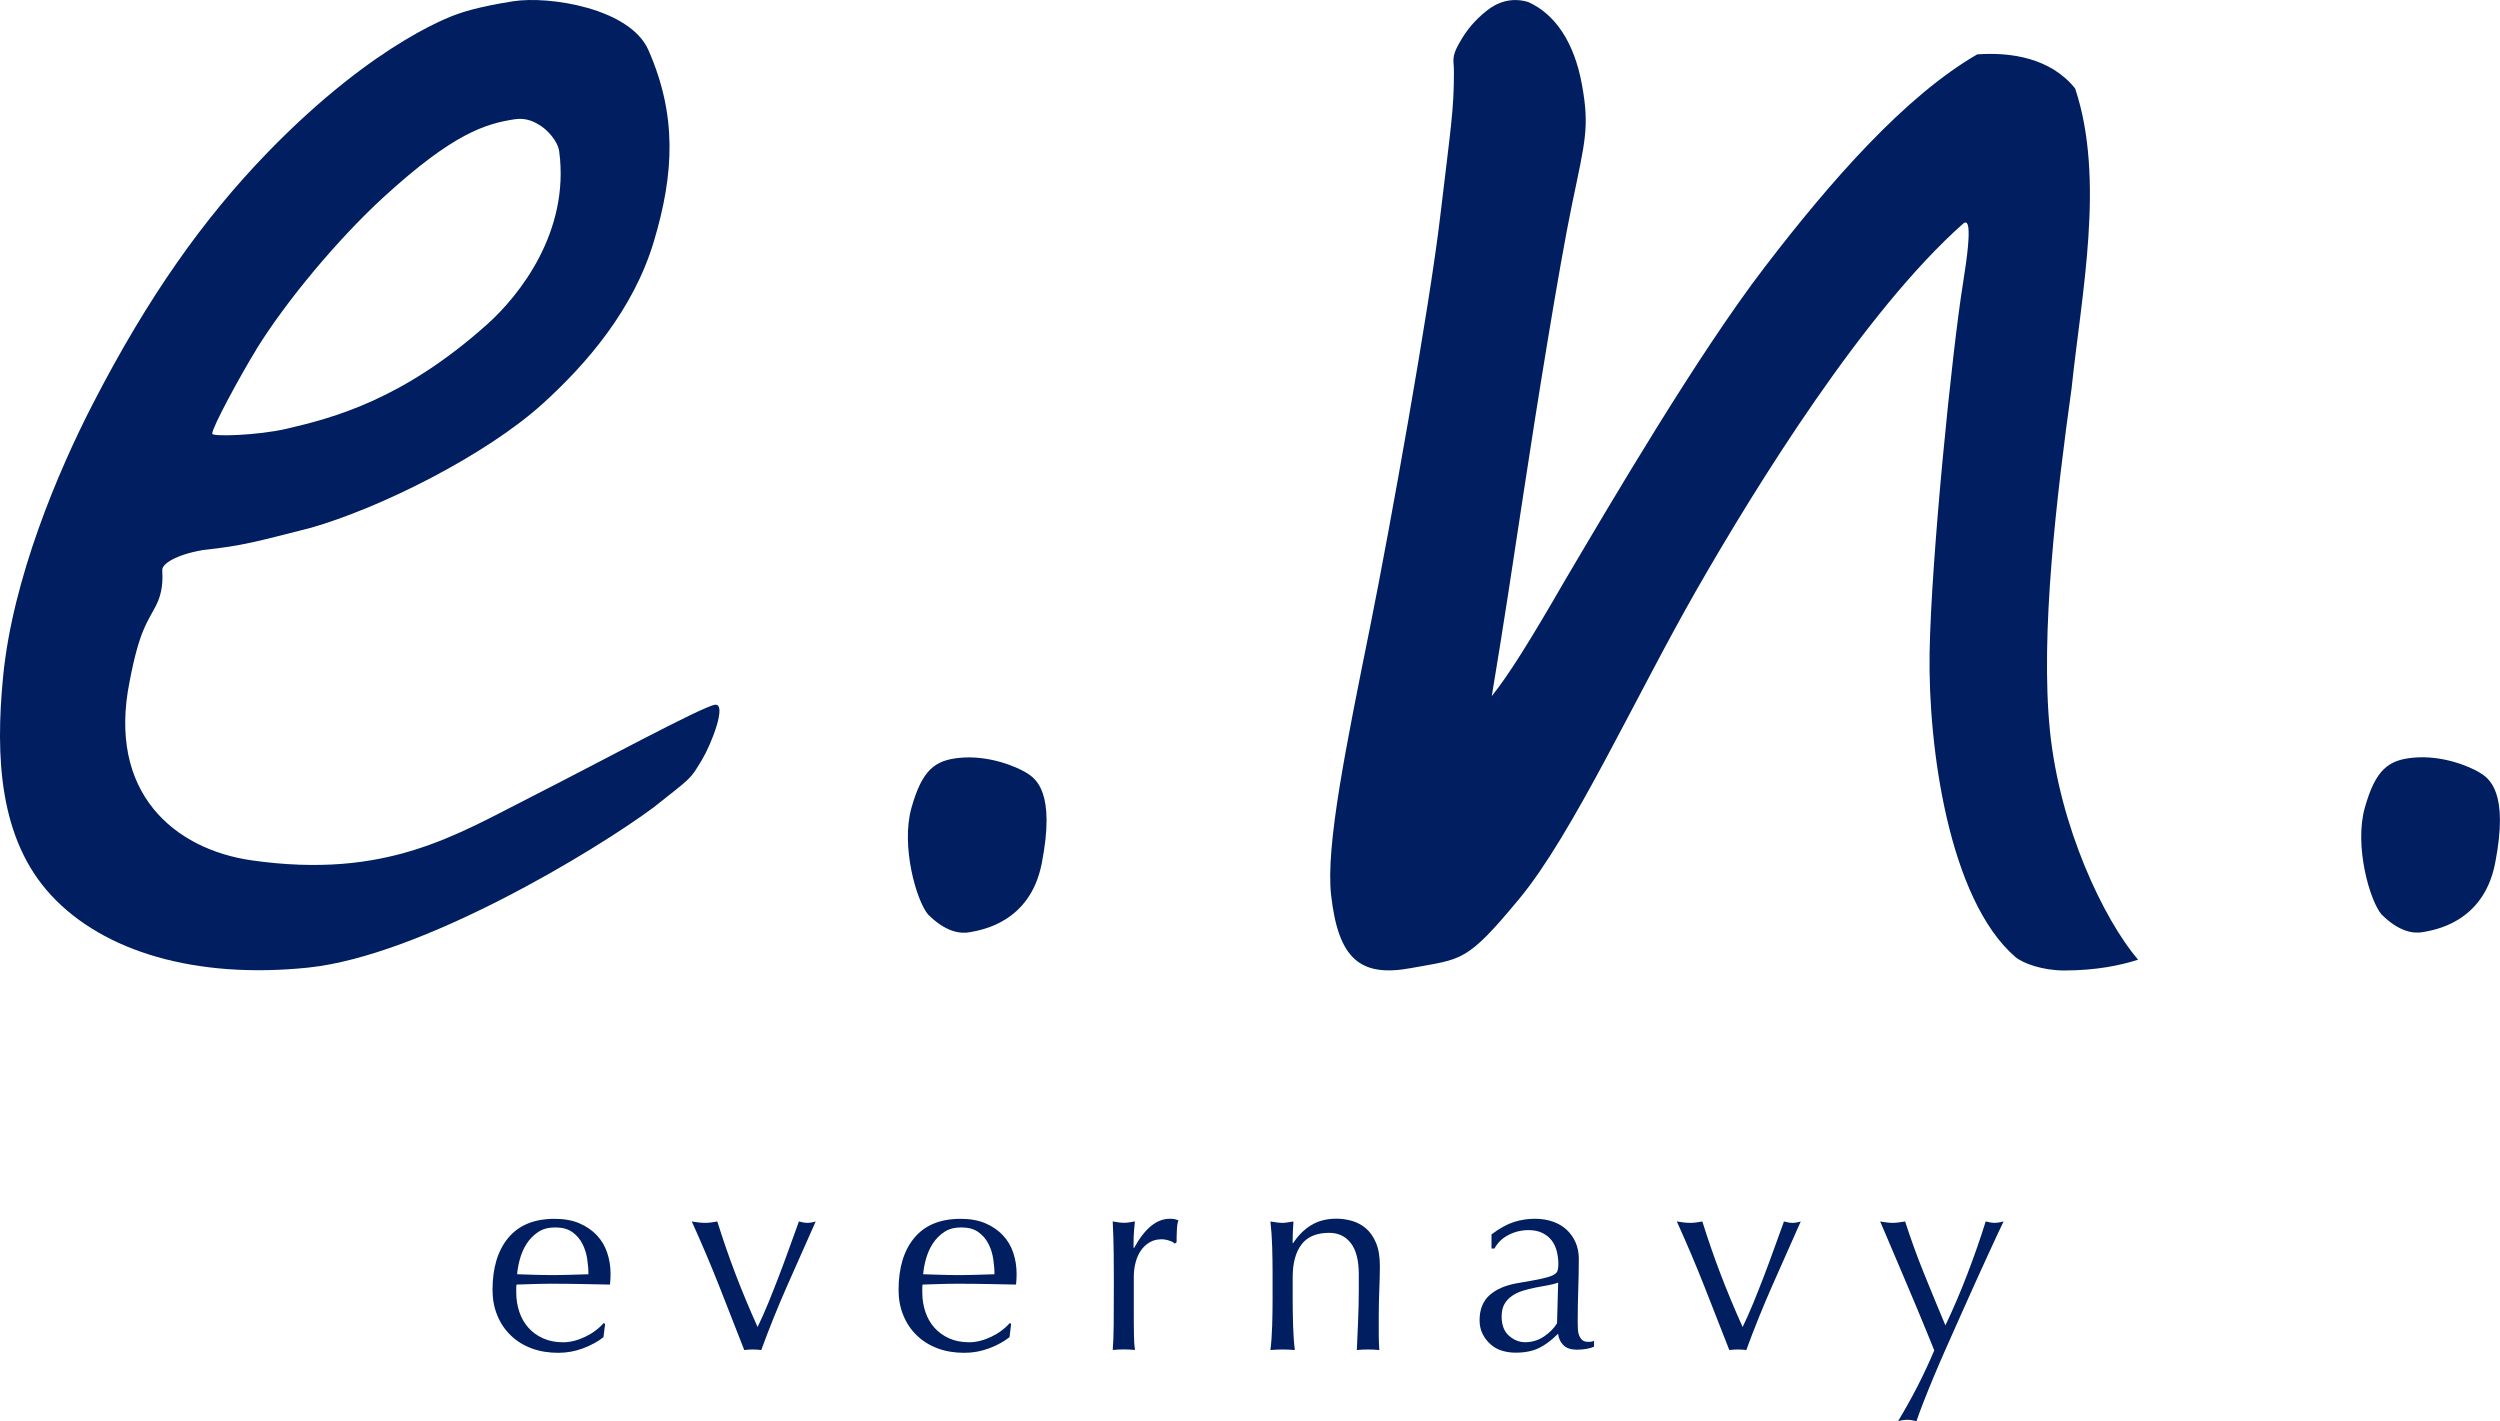
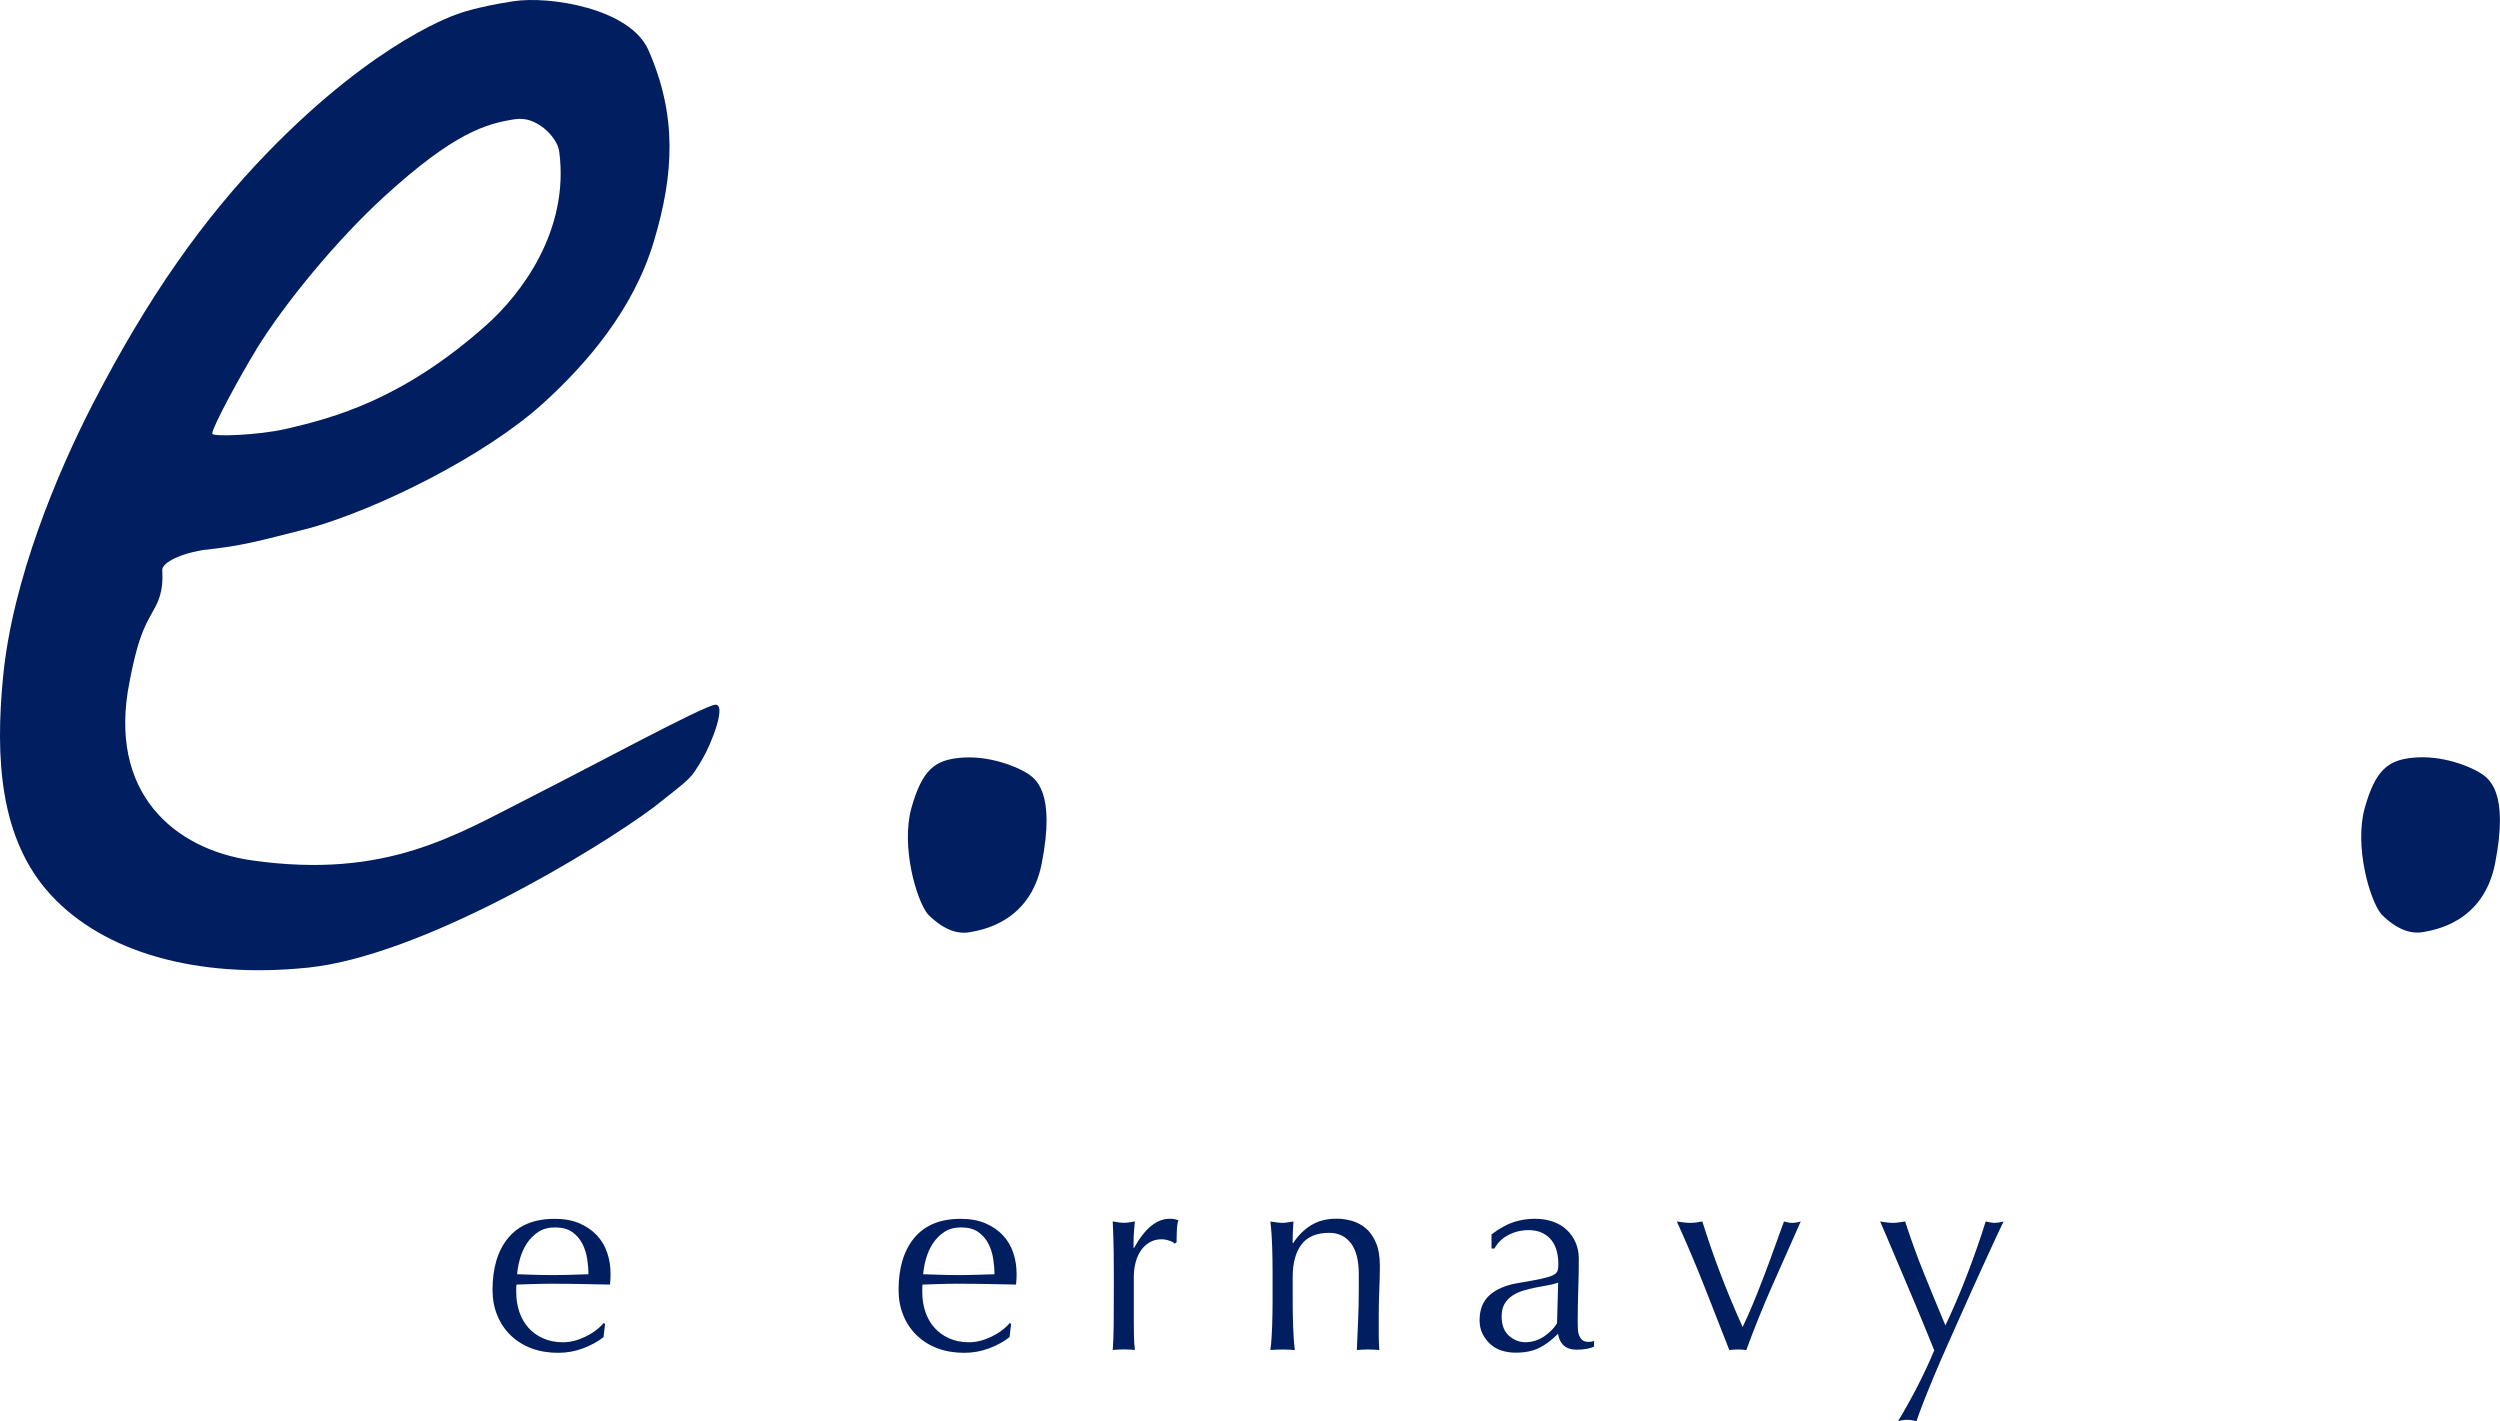
<svg xmlns="http://www.w3.org/2000/svg" id="_レイヤー_2" data-name="レイヤー 2" viewBox="0 0 360.49 204.94">
  <defs>
    <style>
      .cls-1 {
        fill: #001e60;
        stroke-width: 0px;
      }
    </style>
  </defs>
  <g id="_レイヤー_1-2" data-name="レイヤー 1">
    <g>
      <path class="cls-1" d="M71.02,186.01c0-3.2.76-5.71,2.28-7.53,1.52-1.82,3.74-2.73,6.66-2.73,1.38,0,2.57.21,3.57.64,1,.43,1.84,1,2.52,1.72.68.72,1.18,1.55,1.5,2.52.33.96.49,1.99.49,3.08,0,.26,0,.51-.02.76-.01.25-.03.5-.06.76-1.41-.03-2.8-.05-4.18-.08-1.38-.03-2.77-.04-4.18-.04-.86,0-1.71.01-2.56.04-.85.03-1.7.05-2.56.08-.03.13-.04.33-.04.59v.51c0,1.02.15,1.97.45,2.85.3.88.74,1.65,1.31,2.28.57.64,1.27,1.15,2.11,1.52.83.38,1.79.57,2.89.57.52,0,1.05-.07,1.6-.21.55-.14,1.08-.34,1.6-.59.52-.25,1.01-.54,1.46-.88.46-.34.85-.7,1.19-1.09l.2.12-.23,1.91c-.78.62-1.75,1.16-2.91,1.6-1.16.44-2.36.66-3.61.66-1.41,0-2.69-.21-3.84-.64-1.16-.43-2.16-1.05-3.01-1.87-.85-.82-1.5-1.79-1.95-2.91-.46-1.12-.68-2.33-.68-3.63ZM80.04,176.99c-.96,0-1.78.22-2.44.66-.66.44-1.21,1-1.64,1.66-.43.66-.75,1.39-.98,2.19-.22.79-.36,1.54-.41,2.24.81.03,1.65.05,2.52.08.87.03,1.72.04,2.56.04s1.73-.01,2.62-.04c.88-.03,1.74-.05,2.58-.08,0-.7-.06-1.44-.18-2.22-.12-.78-.35-1.51-.7-2.19s-.84-1.24-1.46-1.68c-.62-.44-1.44-.66-2.46-.66Z" />
-       <path class="cls-1" d="M107.32,194.67c-1.2-3.07-2.4-6.14-3.61-9.21-1.21-3.07-2.53-6.18-3.96-9.33.34.05.66.1.98.14.31.04.64.06.98.06.29,0,.57-.02.86-.06.29-.04.57-.08.86-.14.81,2.58,1.68,5.11,2.63,7.59.95,2.49,2.01,5.03,3.18,7.63.52-1.07,1.03-2.22,1.54-3.46.51-1.24,1.01-2.52,1.52-3.84.51-1.33,1-2.66,1.48-4,.48-1.34.96-2.65,1.42-3.92.47.13.87.2,1.21.2s.74-.06,1.21-.2c-1.41,3.15-2.78,6.26-4.14,9.33-1.35,3.07-2.59,6.14-3.71,9.21-.39-.05-.79-.08-1.21-.08s-.83.03-1.25.08Z" />
      <path class="cls-1" d="M129.57,186.01c0-3.2.76-5.71,2.28-7.53,1.52-1.82,3.74-2.73,6.66-2.73,1.38,0,2.57.21,3.57.64,1,.43,1.84,1,2.52,1.72.68.72,1.18,1.55,1.5,2.52.33.96.49,1.99.49,3.08,0,.26,0,.51-.02.76-.01.25-.03.5-.06.76-1.41-.03-2.8-.05-4.18-.08-1.38-.03-2.77-.04-4.18-.04-.86,0-1.71.01-2.56.04-.85.03-1.7.05-2.56.08-.03.13-.04.33-.04.59v.51c0,1.02.15,1.97.45,2.85.3.88.74,1.65,1.31,2.28.57.64,1.27,1.15,2.11,1.52.83.38,1.79.57,2.89.57.52,0,1.05-.07,1.6-.21.55-.14,1.08-.34,1.6-.59.52-.25,1.01-.54,1.46-.88.46-.34.85-.7,1.19-1.09l.2.12-.23,1.91c-.78.62-1.75,1.16-2.91,1.6-1.16.44-2.36.66-3.61.66-1.41,0-2.69-.21-3.84-.64-1.16-.43-2.16-1.05-3.01-1.87-.85-.82-1.5-1.79-1.95-2.91-.46-1.12-.68-2.33-.68-3.63ZM138.59,176.99c-.96,0-1.78.22-2.44.66-.66.44-1.21,1-1.64,1.66-.43.66-.75,1.39-.98,2.19-.22.79-.36,1.54-.41,2.24.81.03,1.65.05,2.52.08.87.03,1.72.04,2.56.04s1.73-.01,2.62-.04c.88-.03,1.74-.05,2.58-.08,0-.7-.06-1.44-.18-2.22-.12-.78-.35-1.51-.7-2.19s-.84-1.24-1.46-1.68c-.62-.44-1.44-.66-2.46-.66Z" />
      <path class="cls-1" d="M168.62,178.9c-.38-.13-.76-.2-1.15-.2-.62,0-1.18.14-1.68.43s-.91.67-1.25,1.15-.6,1.05-.78,1.72c-.18.66-.27,1.37-.27,2.13v4.29c0,1.74,0,3.08.02,4,.01.92.06,1.67.14,2.24-.52-.05-1.04-.08-1.56-.08-.57,0-1.12.03-1.64.08.08-.88.12-2.09.14-3.61.01-1.52.02-3.39.02-5.6v-1.25c0-1.01,0-2.19-.02-3.51-.01-1.33-.06-2.85-.14-4.57.29.05.56.1.82.14.26.04.53.06.82.06.23,0,.48-.02.74-.06.26-.04.53-.08.82-.14-.1.94-.16,1.68-.18,2.23-.01.55-.02,1.07-.02,1.56l.08.04c1.54-2.81,3.25-4.21,5.15-4.21.23,0,.44.01.61.04.17.03.38.09.64.19-.13.31-.21.79-.23,1.42-.03.64-.04,1.22-.04,1.74l-.27.2c-.13-.16-.38-.3-.76-.43Z" />
      <path class="cls-1" d="M194.79,179.27c-.75-1-1.8-1.5-3.12-1.5-1.82,0-3.16.56-4,1.68-.85,1.12-1.27,2.69-1.27,4.72v3.32c0,1.17.02,2.4.06,3.69s.12,2.45.25,3.49c-.6-.05-1.18-.08-1.76-.08s-1.16.03-1.76.08c.13-1.04.21-2.21.25-3.49.04-1.29.06-2.52.06-3.69v-4.06c0-1.17-.02-2.4-.06-3.69-.04-1.29-.12-2.49-.25-3.61.73.13,1.31.2,1.76.2.21,0,.44-.02.68-.06.25-.04.54-.08.88-.14-.08,1.04-.12,2.08-.12,3.12h.08c.73-1.12,1.6-1.98,2.62-2.6,1.01-.61,2.22-.92,3.63-.92.73,0,1.46.1,2.21.31.74.21,1.41.57,2.01,1.07.6.51,1.09,1.2,1.46,2.07.38.87.57,1.98.57,3.34,0,1.12-.03,2.27-.08,3.46-.05,1.18-.08,2.44-.08,3.77v2.54c0,.42,0,.83.02,1.23.01.4.03.79.06,1.15-.52-.05-1.07-.08-1.64-.08s-1.08.03-1.6.08c.05-1.35.11-2.75.18-4.18.06-1.43.1-2.9.1-4.41v-2.38c0-1.95-.38-3.43-1.13-4.43Z" />
      <path class="cls-1" d="M215.05,178.01c1.17-.88,2.25-1.48,3.24-1.8.99-.31,2-.47,3.04-.47.94,0,1.79.14,2.58.41.78.27,1.44.66,1.99,1.17.55.51.98,1.12,1.29,1.83s.47,1.5.47,2.36c0,1.48-.03,2.96-.08,4.43-.05,1.47-.08,3.02-.08,4.66,0,.31,0,.64.02,1,.01.35.07.66.18.94.1.27.25.5.45.68.2.18.49.27.88.27.13,0,.27,0,.41-.02.14-.01.28-.06.41-.14v.86c-.29.13-.64.23-1.07.31-.43.08-.9.12-1.42.12-.83,0-1.47-.21-1.91-.64-.44-.43-.7-.98-.78-1.66-.94.94-1.86,1.63-2.77,2.07s-2.03.66-3.36.66c-.65,0-1.29-.09-1.91-.27-.62-.18-1.18-.48-1.66-.9s-.87-.92-1.17-1.5c-.3-.59-.45-1.26-.45-2.01,0-1.56.49-2.77,1.46-3.63.98-.86,2.32-1.43,4.04-1.72,1.41-.23,2.5-.44,3.3-.6.79-.17,1.38-.34,1.76-.53.38-.18.6-.4.68-.64s.12-.57.12-.96c0-.65-.08-1.28-.23-1.87s-.4-1.12-.74-1.56c-.34-.44-.78-.8-1.33-1.07-.55-.27-1.21-.41-1.99-.41-1.04,0-2.01.23-2.91.7-.9.47-1.57,1.12-2.01,1.95h-.43v-2.03ZM224.69,184.95c-.44.16-.96.29-1.54.39-.58.1-1.18.21-1.78.33-.6.12-1.19.27-1.78.45-.59.18-1.11.43-1.56.74s-.82.7-1.09,1.17-.41,1.07-.41,1.8c0,1.22.35,2.15,1.05,2.77.7.62,1.48.94,2.34.94.99,0,1.89-.27,2.71-.82.82-.55,1.45-1.18,1.89-1.91l.16-5.86Z" />
      <path class="cls-1" d="M249.36,194.67c-1.2-3.07-2.4-6.14-3.61-9.21-1.21-3.07-2.53-6.18-3.96-9.33.34.05.66.1.98.14.31.04.64.06.98.06.29,0,.57-.02.86-.06s.57-.08.86-.14c.81,2.58,1.68,5.11,2.63,7.59.95,2.49,2.01,5.03,3.18,7.63.52-1.07,1.03-2.22,1.54-3.46.51-1.24,1.01-2.52,1.52-3.84.51-1.33,1-2.66,1.48-4,.48-1.34.96-2.65,1.42-3.92.47.13.87.2,1.21.2s.74-.06,1.21-.2c-1.41,3.15-2.79,6.26-4.14,9.33-1.35,3.07-2.59,6.14-3.71,9.21-.39-.05-.79-.08-1.21-.08s-.83.03-1.25.08Z" />
      <path class="cls-1" d="M278.91,194.71c-.29-.7-.66-1.61-1.11-2.73-.46-1.12-.94-2.3-1.46-3.53s-1.05-2.5-1.6-3.79c-.55-1.29-1.06-2.5-1.54-3.63-.48-1.13-.9-2.13-1.27-2.99-.37-.86-.64-1.5-.82-1.91.34.05.65.1.94.14.29.04.57.06.86.06s.57-.02.86-.06.6-.08.94-.14c.81,2.5,1.7,4.97,2.69,7.42.99,2.45,2.03,4.97,3.12,7.57,1.09-2.29,2.14-4.74,3.14-7.34,1-2.6,1.89-5.15,2.67-7.65.52.13.95.2,1.29.2s.77-.06,1.29-.2c-.18.37-.48.98-.88,1.85-.4.87-.88,1.91-1.44,3.12-.56,1.21-1.17,2.55-1.83,4.02-.66,1.47-1.34,2.98-2.03,4.53-.69,1.55-1.37,3.08-2.05,4.61-.68,1.52-1.3,2.97-1.87,4.33-.57,1.37-1.07,2.6-1.5,3.71-.43,1.11-.75,1.98-.96,2.63-.52-.13-.96-.2-1.33-.2s-.81.06-1.33.2c2.06-3.41,3.8-6.82,5.23-10.23Z" />
    </g>
    <path class="cls-1" d="M138.35,109.28c-3.52.35-5.36,1.69-6.92,7.2-1.55,5.51.71,13.41,2.4,15.39,2.54,2.54,4.66,2.82,6.07,2.54s8.61-1.27,10.31-9.88c2.03-10.34-.85-12.28-2.26-13.13s-5.36-2.54-9.6-2.12Z" />
    <path class="cls-1" d="M347.92,109.26c-3.52.35-5.36,1.69-6.92,7.2s.71,13.41,2.4,15.39c2.54,2.54,4.66,2.82,6.07,2.54,1.41-.28,8.61-1.27,10.31-9.88,2.03-10.34-.85-12.28-2.26-13.13s-5.36-2.54-9.6-2.12Z" />
-     <path class="cls-1" d="M210.4,6.24c-1.16,2.09-.75,2.39-.75,4.13,0,5.53-.42,7.71-2,21.04-1.51,12.79-7.19,44.58-10.06,58.85-3.45,17.13-6.45,31.67-5.65,38.8,1.04,9.2,4.17,11.9,11.55,10.53,7.38-1.36,7.92-.74,15.61-10.02,7.69-9.28,16.76-29.16,25.52-44.48,8.77-15.32,24.27-40.24,38.4-52.79.68-.62,1.5-.48.04,8.53-1.59,9.85-4.6,39.78-4.82,53.34-.22,13.56,2.78,35.49,12.34,43.8,1.06.91,3.9,1.98,7.13,1.97,4.68-.02,8-.74,10.59-1.55-5.01-5.91-11.29-19.17-12.7-32.96-1.43-13.98.97-34.03,3.12-49.47,1.42-13.56,4.86-30.15.51-43.2-3.51-4.39-9.25-5.27-14.12-4.92-10.38,6-21.1,18.2-30.71,30.76-9.62,12.56-22.1,33.85-28.67,44.97-5.31,9.19-8.12,13.65-10.62,16.81,1.76-10.6,2.99-18.78,4.64-29.68,1.71-11.33,5.07-32.32,6.96-41.38,1.88-9.06,2.51-11,1.4-17.12-1.11-6.12-3.88-10.18-7.75-11.91-2.42-.73-4.49.04-6.03,1.29-1.54,1.25-2.77,2.58-3.93,4.67Z" />
    <path class="cls-1" d="M103.07,101.63c-1.84.27-17.31,8.63-26.32,13.2-10.99,5.56-20.99,12-40.45,9.23-11.18-1.6-20.85-9.75-17.61-25.8,1.41-7.39,2.55-8.51,3.79-10.91,1.02-1.98.98-3.78.92-5.16-.03-.87,1.9-2.18,5.84-2.88,5.73-.6,7.77-1.22,15.46-3.17,10.07-2.84,25.37-10.5,33.59-17.96,6.36-5.77,13.05-13.56,15.98-23.32,2.98-9.92,3.34-18.28-.77-27.64-2.64-6.01-14.26-7.85-19.49-7.04-5.48.85-7.9,1.8-7.9,1.8,0,0-11.6,3.57-27.55,20.03-9.17,9.47-17.18,20.72-25.16,36.2C8.35,68.01,1.8,83.49.44,97.63c-1.11,11.54-.57,23.38,6.96,31.49,7.53,8.11,20.82,12.07,36.99,10.41,16.38-1.69,41.47-16.87,49.87-23.12,5.63-4.46,5.22-3.97,6.96-6.85,1.36-2.25,3.68-8.21,1.84-7.94ZM36.9,50.47c4.39-7.13,11.95-16.12,18.38-22.01,10.16-9.32,14.79-10.61,18.91-11.26,1.77-.28,3.02.43,3.93,1.05.7.47,2.3,1.97,2.52,3.62,1.52,11.5-5.66,20.68-10.45,24.95-12.13,10.83-22.11,13.44-28.97,15.03-3.96.92-10.61,1.15-10.62.69-.02-.9,4.14-8.54,6.31-12.06Z" />
  </g>
</svg>